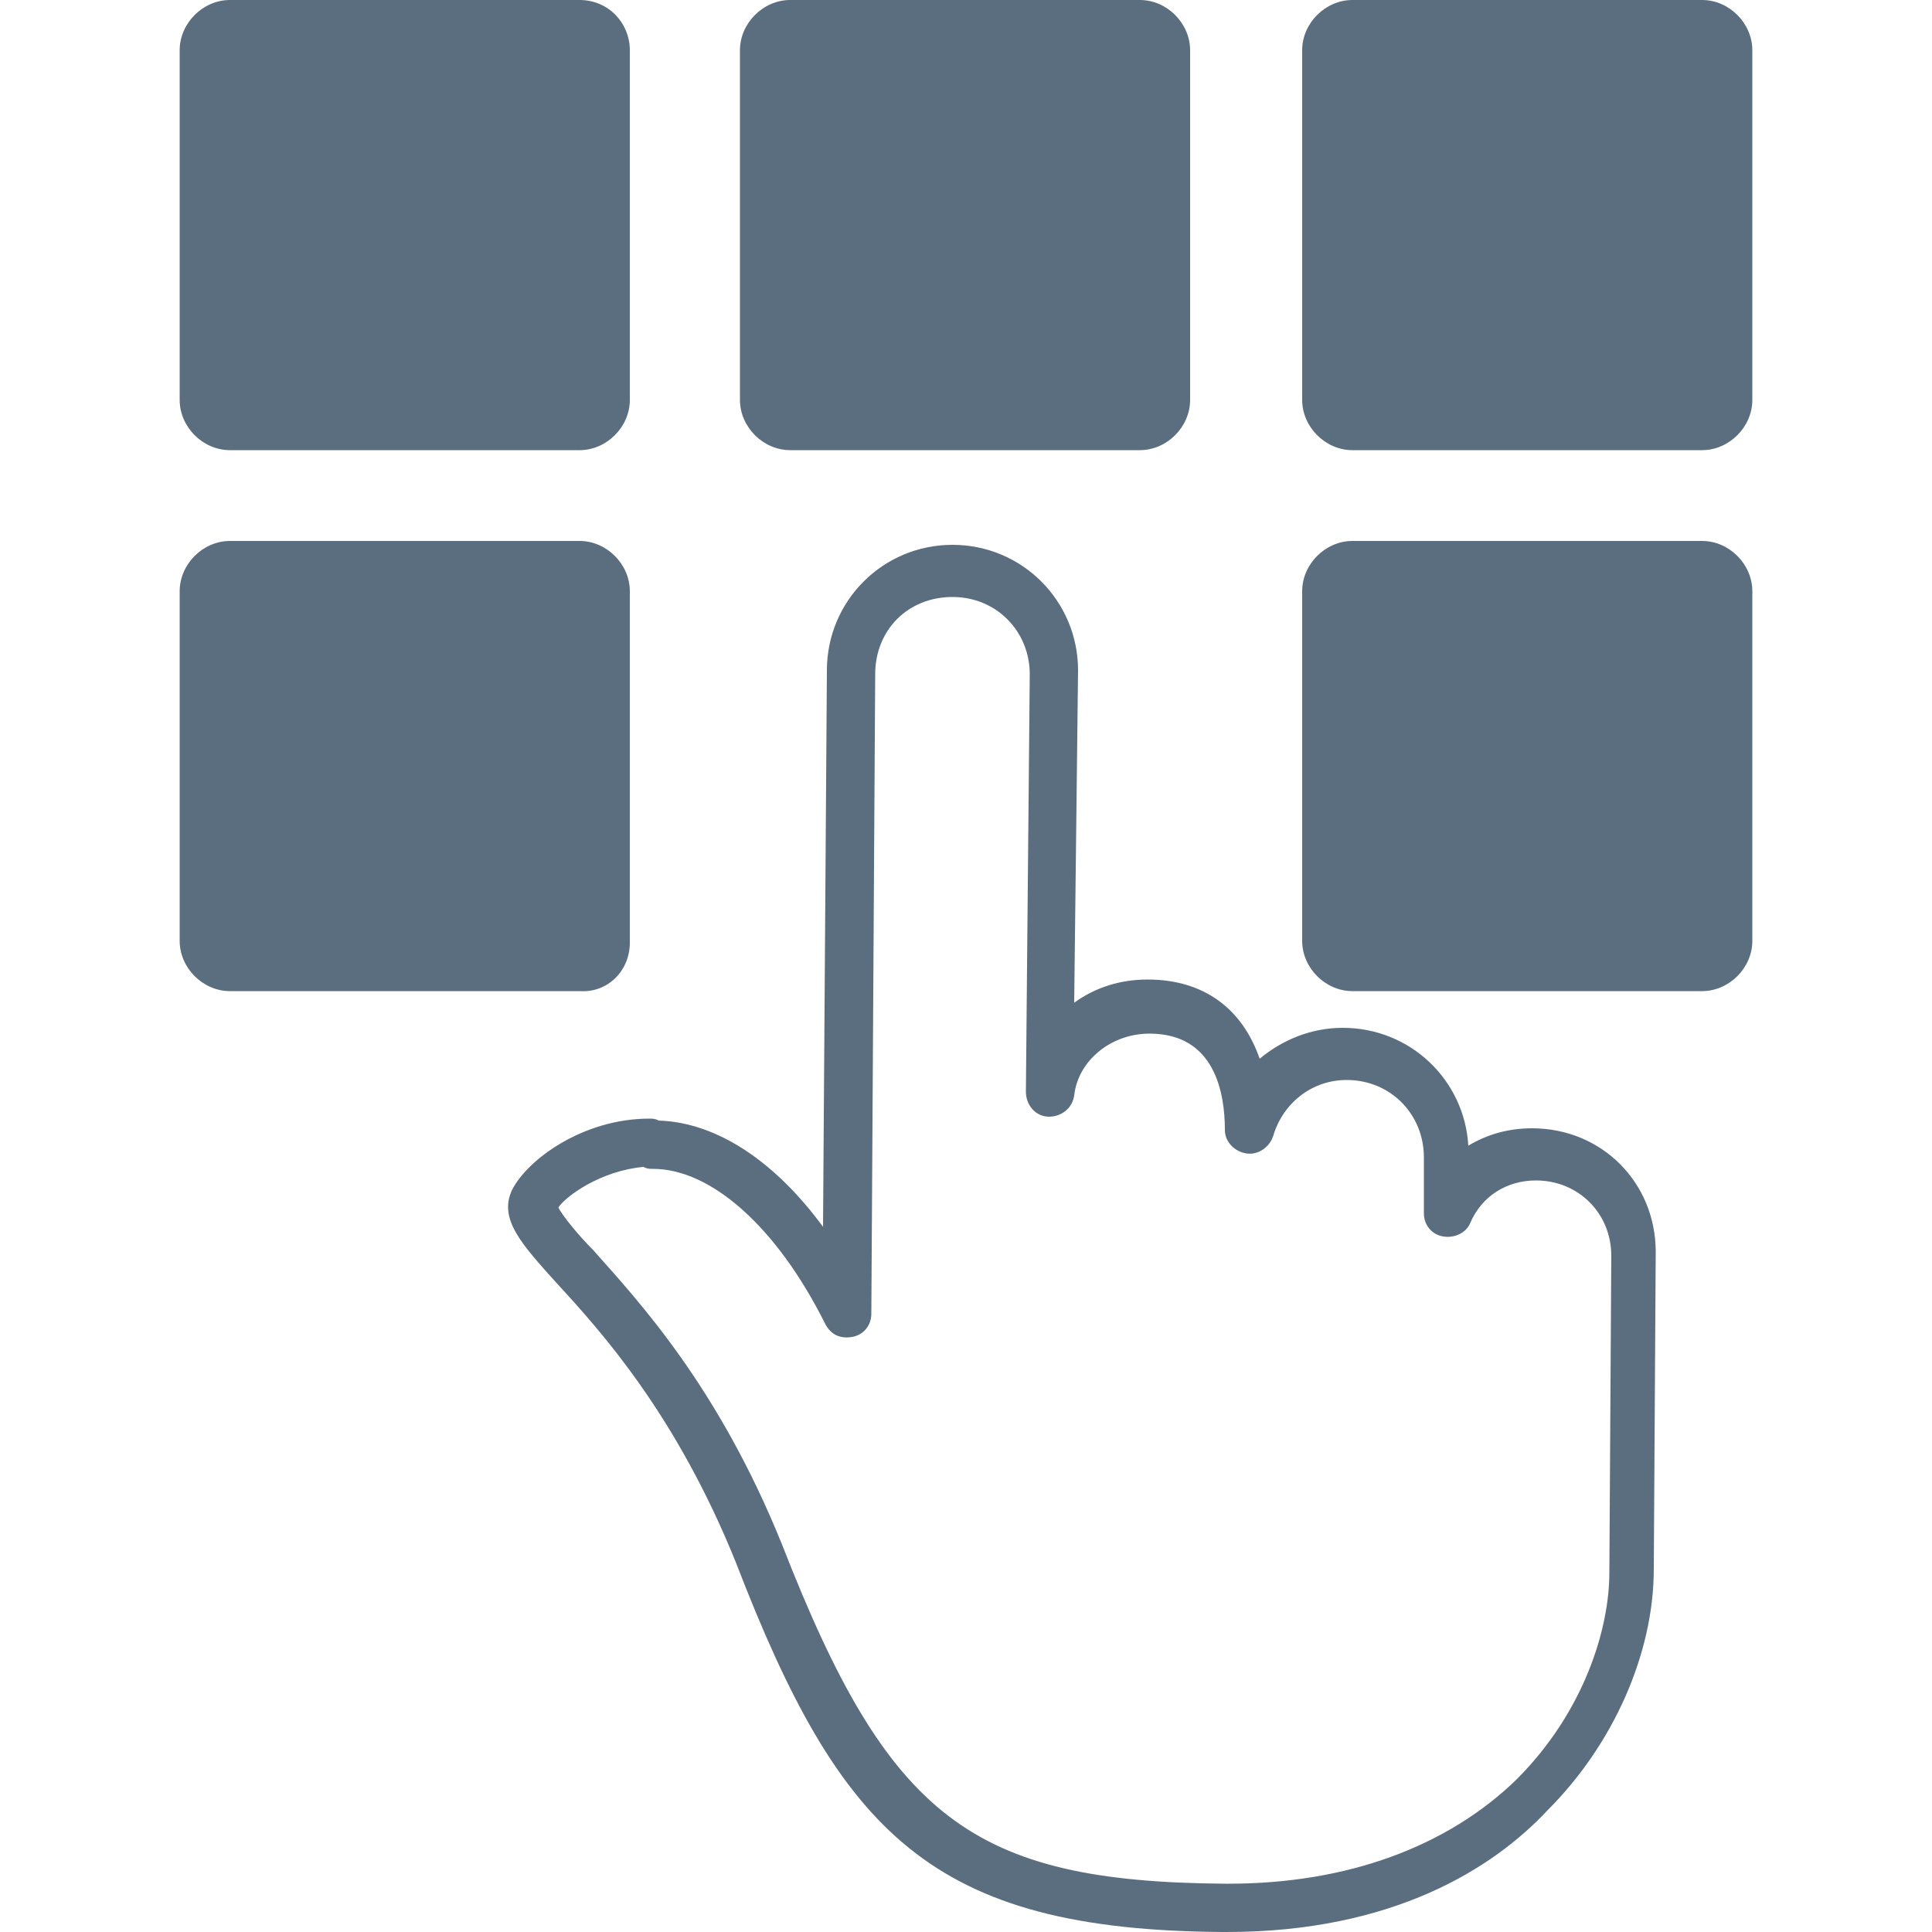
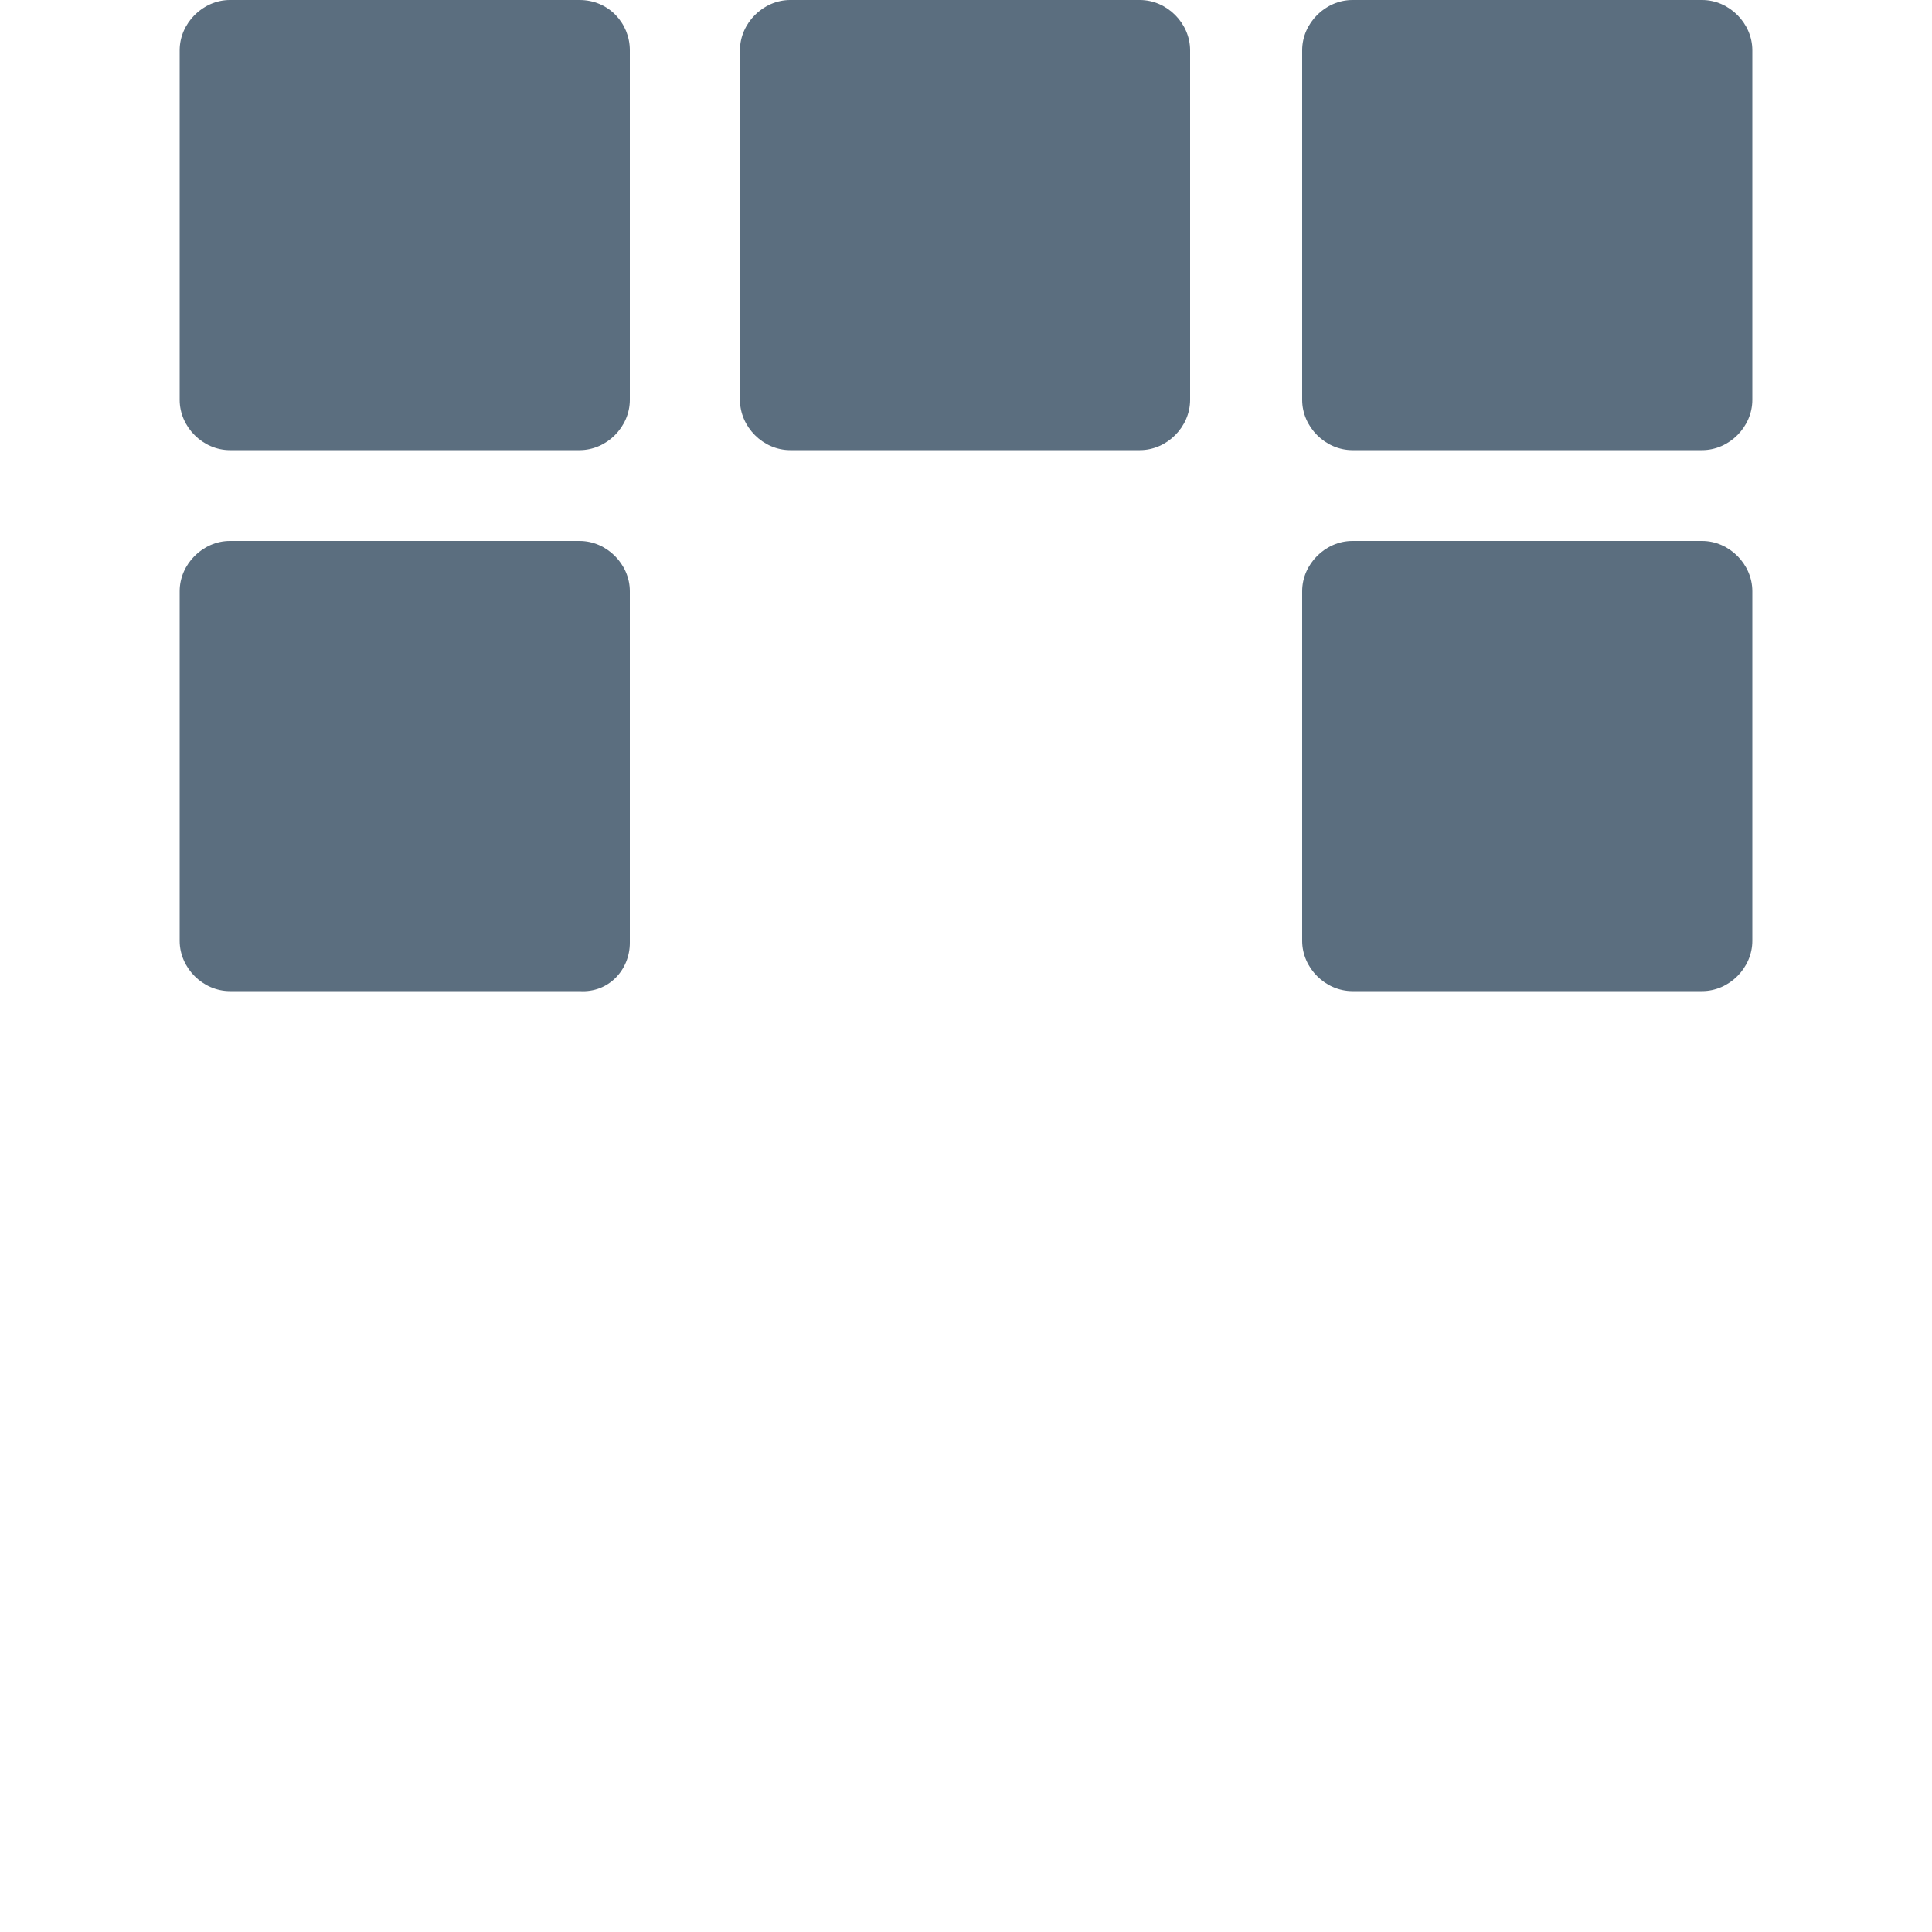
<svg xmlns="http://www.w3.org/2000/svg" version="1.1" id="Layer_2_00000080192708582060008180000014478709940954225052_" x="0px" y="0px" viewBox="0 0 100 100" style="enable-background:new 0 0 100 100;" xml:space="preserve">
  <style type="text/css">
	.st0{fill:#5B6E7F;}
</style>
  <g id="Layer_1-2">
    <path class="st0" d="M11.9,23.3H30c1.4,0,2.6-1.2,2.6-2.6V2.6C32.6,1.2,31.5,0,30,0H11.9c-1.4,0-2.6,1.2-2.6,2.6v18.1   C9.3,22.1,10.5,23.3,11.9,23.3z M40.9,23.3H59c1.4,0,2.6-1.2,2.6-2.6V2.6C61.6,1.2,60.4,0,59,0H40.9c-1.4,0-2.6,1.2-2.6,2.6v18.1   C38.3,22.1,39.5,23.3,40.9,23.3z M32.6,48.8V30.6c0-1.4-1.2-2.6-2.6-2.6H11.9c-1.4,0-2.6,1.2-2.6,2.6v18.1c0,1.4,1.2,2.6,2.6,2.6   H30C31.5,51.4,32.6,50.2,32.6,48.8L32.6,48.8z M88.1,0H70c-1.4,0-2.6,1.2-2.6,2.6v18.1c0,1.4,1.2,2.6,2.6,2.6h18.1   c1.4,0,2.6-1.2,2.6-2.6V2.6C90.7,1.2,89.5,0,88.1,0z M88.1,28H70c-1.4,0-2.6,1.2-2.6,2.6v18.1c0,1.4,1.2,2.6,2.6,2.6h18.1   c1.4,0,2.6-1.2,2.6-2.6V30.6C90.7,29.2,89.5,28,88.1,28z" />
  </g>
  <g>
-     <path class="st0" d="M63.5,100c-0.1,0-0.1,0-0.2,0c-15.1-0.1-19.8-5.1-25.2-19.1c-3.1-7.7-7-12-9.3-14.5c-1.8-2-3-3.3-2.3-4.8   c0.8-1.6,3.7-3.7,7.1-3.7c0.2,0,0.3,0,0.5,0.1c3,0.1,6,2.1,8.5,5.5l0.2-28.8c0-3.6,2.9-6.5,6.5-6.5s6.5,2.9,6.5,6.5l-0.2,17.2   c1.1-0.8,2.4-1.2,3.8-1.2c2.9,0,4.9,1.5,5.8,4.1c1.2-1,2.7-1.6,4.3-1.6c3.5,0,6.3,2.7,6.5,6.1c1-0.6,2.1-0.9,3.3-0.9   c3.6,0,6.4,2.8,6.4,6.4l-0.1,16.4c0,4.4-2.1,9.1-5.5,12.5C77.3,96.7,72.1,100,63.5,100z M28.9,62.5c0.2,0.4,1,1.4,1.8,2.2   c2.4,2.7,6.5,7.1,9.8,15.3c5.5,14.1,9.8,17.4,22.9,17.5c0.1,0,0.1,0,0.2,0c6.1,0,11.3-1.9,14.9-5.4c3.5-3.5,4.8-7.8,4.8-10.7l0,0   L83.4,65c0-2.2-1.7-3.9-3.9-3.9c-1.5,0-2.8,0.8-3.4,2.2c-0.2,0.5-0.8,0.8-1.4,0.7s-1-0.6-1-1.2v-2.9c0-2.2-1.7-4-4-4   c-1.8,0-3.3,1.2-3.8,2.9c-0.2,0.6-0.8,1-1.4,0.9s-1.1-0.6-1.1-1.2c0-1.9-0.5-5-3.9-5c-2,0-3.7,1.4-3.9,3.2   c-0.1,0.7-0.7,1.1-1.3,1.1c-0.7,0-1.2-0.6-1.2-1.3l0.2-21.6c0-2.2-1.7-4-4-4s-4,1.7-4,4L45.1,68c0,0.6-0.4,1.1-1,1.2   s-1.1-0.1-1.4-0.7c-2.5-5-5.9-8-8.9-8c-0.2,0-0.3,0-0.5-0.1C31.1,60.6,29.3,61.9,28.9,62.5z" />
-   </g>
+     </g>
</svg>